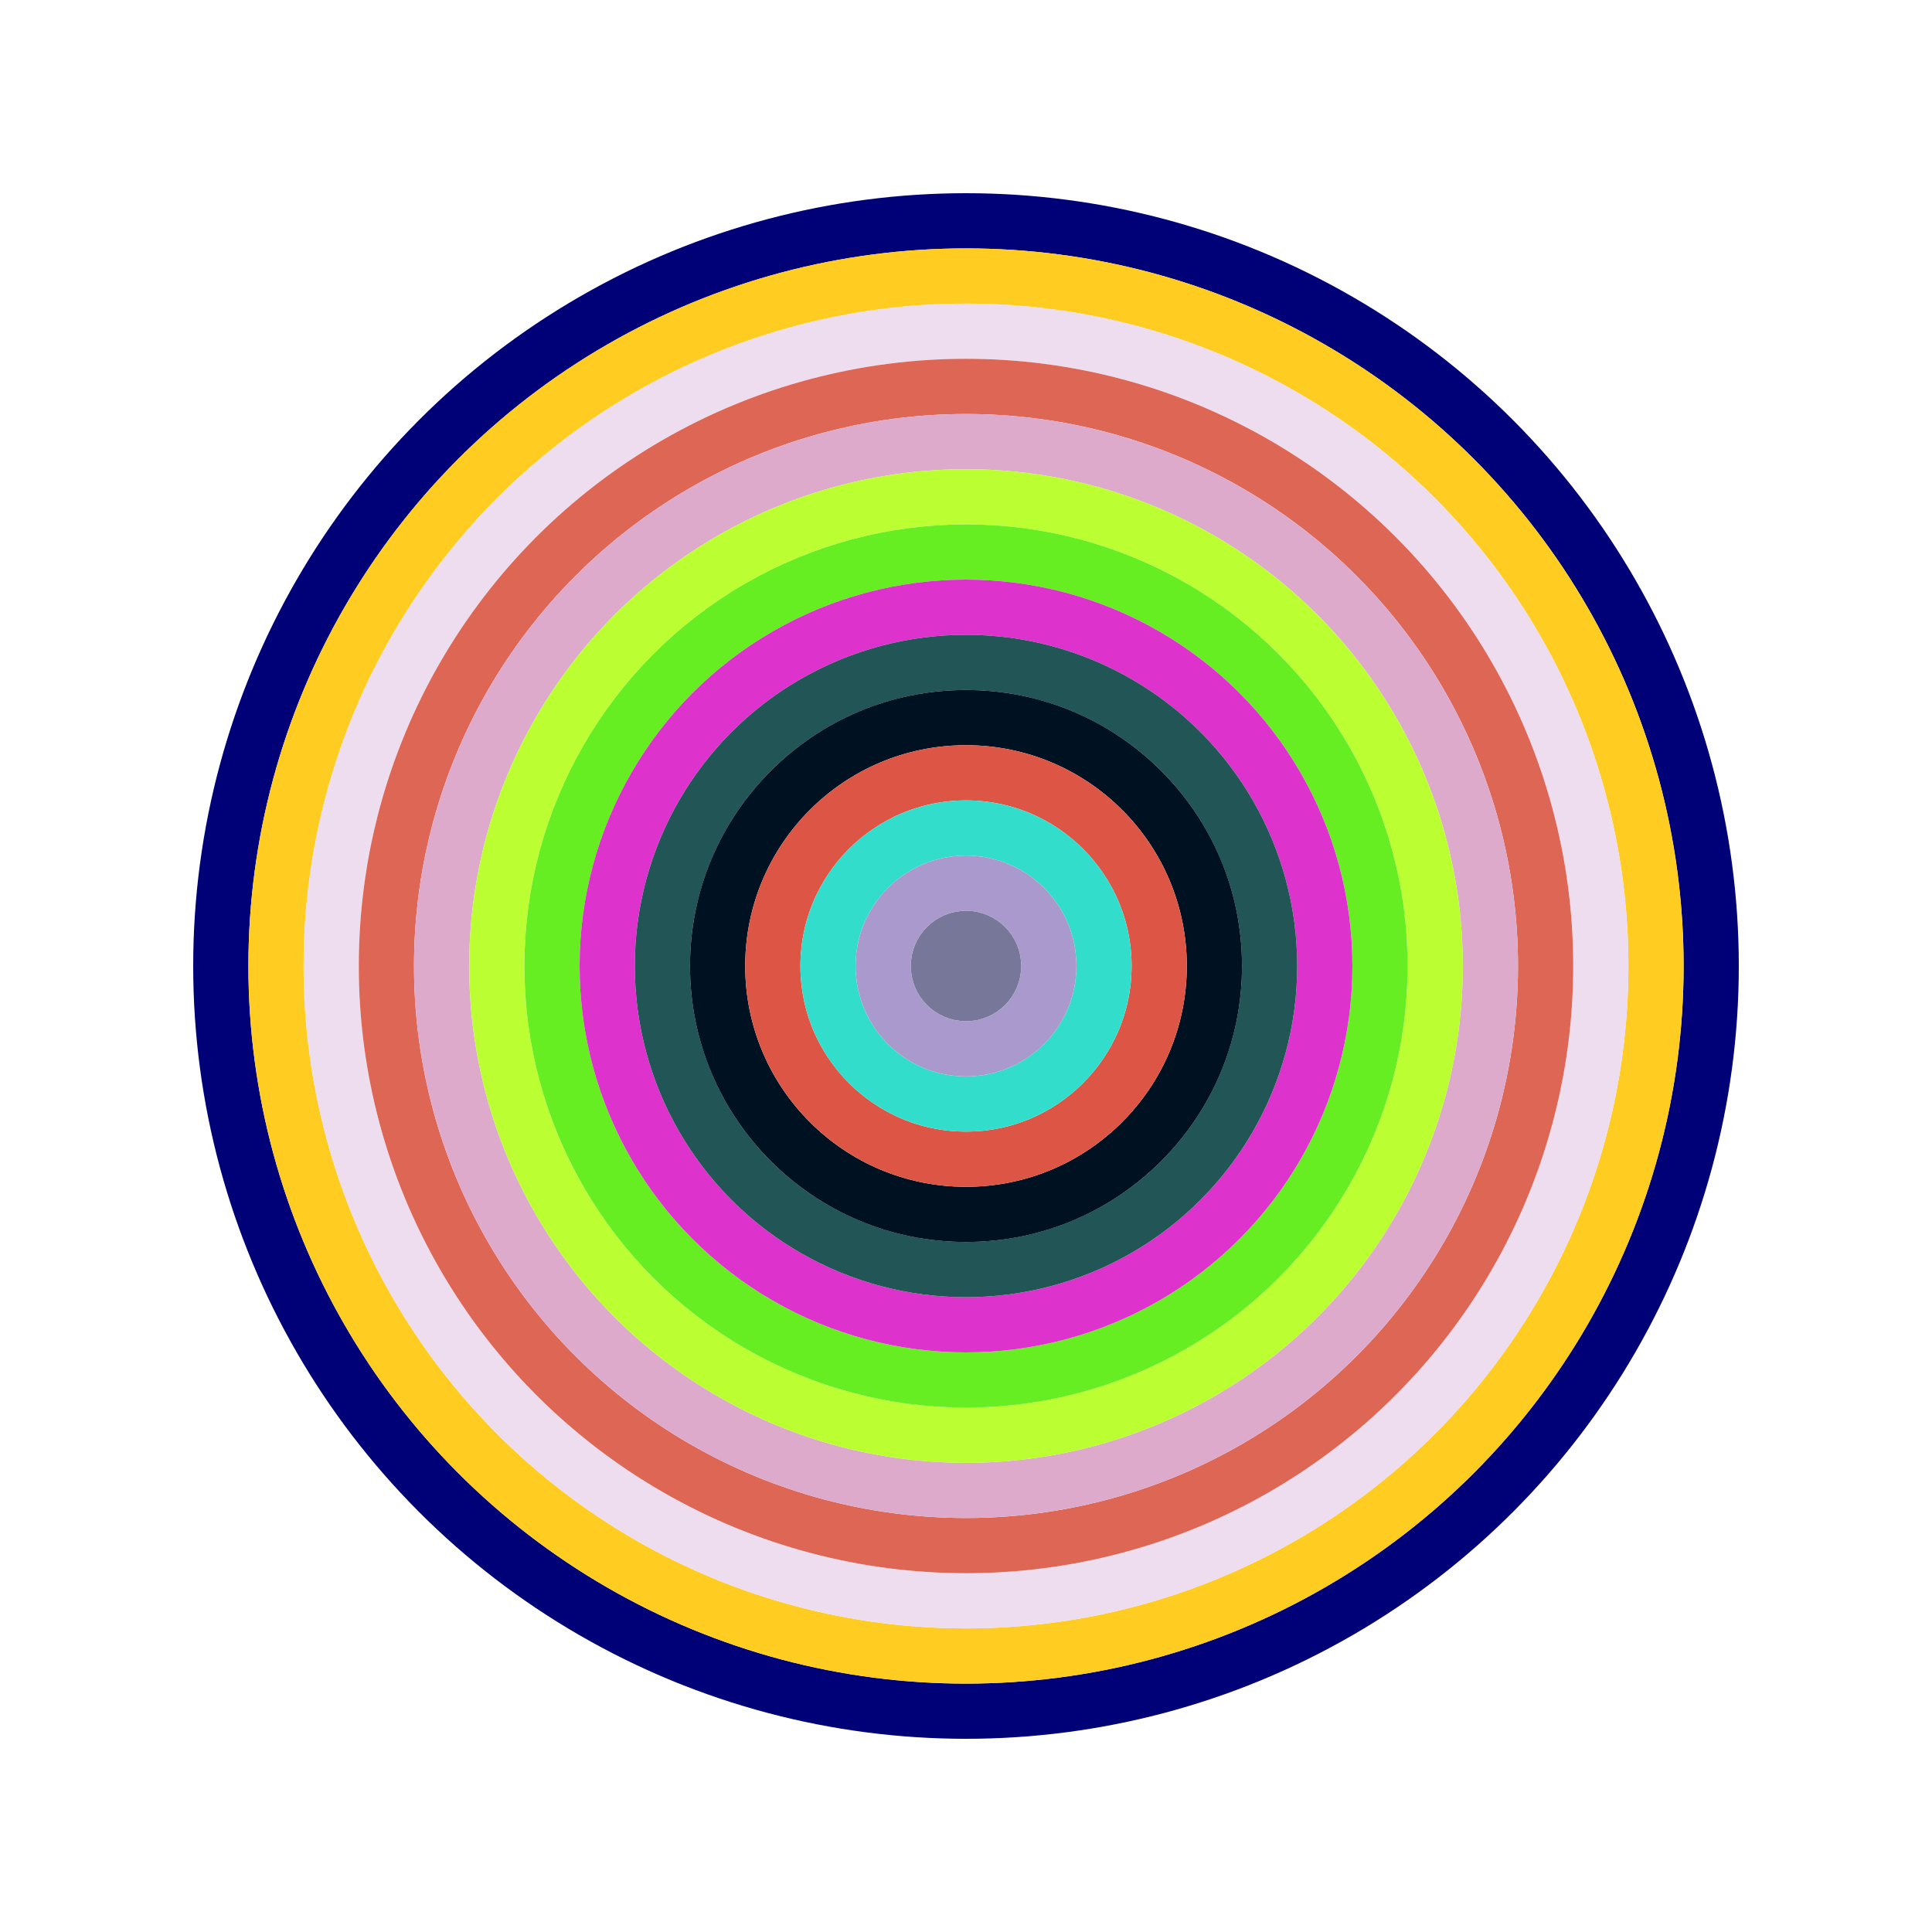
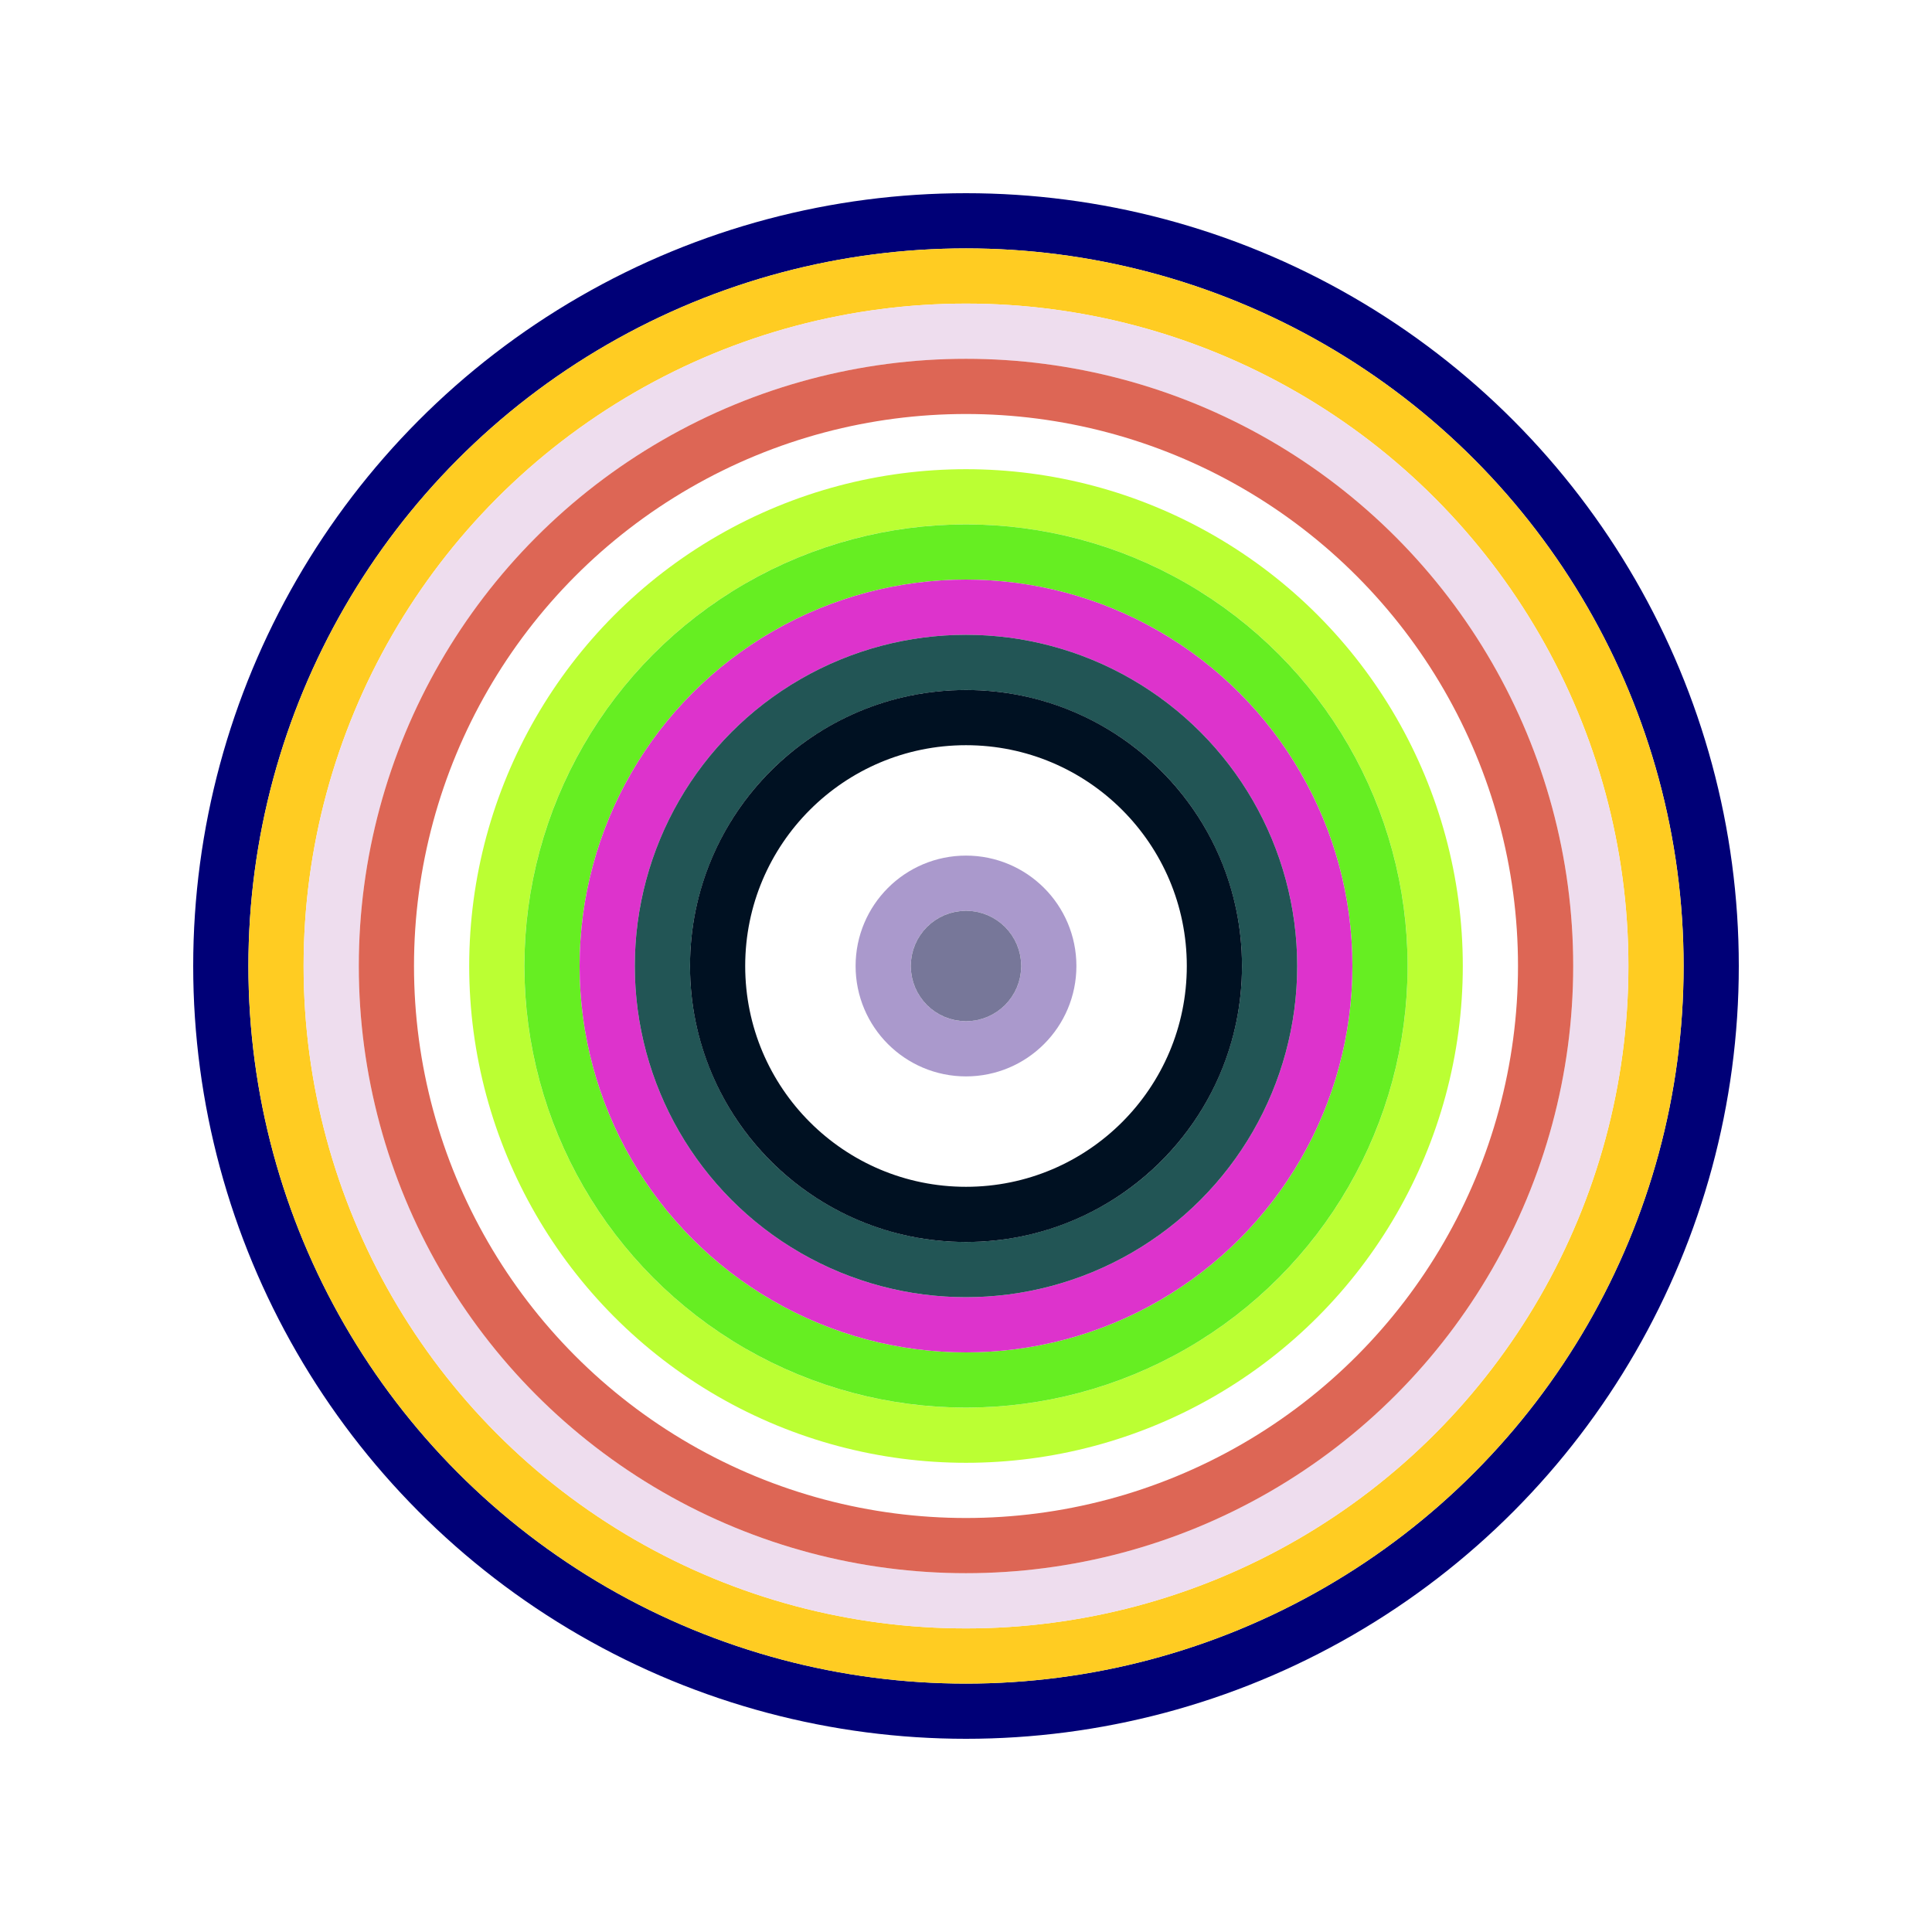
<svg xmlns="http://www.w3.org/2000/svg" id="0x7fC2edED65dacbF36e2D3c255012D543dca9c779" viewBox="0 0 700 700">
  <style>.a{stroke-width:20;}</style>
  <g class="a" fill="none">
    <circle cx="350" cy="350" r="270" stroke="#007" />
    <circle cx="350" cy="350" r="250" stroke="#fC2" />
    <circle cx="350" cy="350" r="230" stroke="#edE" />
    <circle cx="350" cy="350" r="210" stroke="#D65" />
-     <circle cx="350" cy="350" r="190" stroke="#dac" />
    <circle cx="350" cy="350" r="170" stroke="#bF3" />
    <circle cx="350" cy="350" r="150" stroke="#6e2" />
    <circle cx="350" cy="350" r="130" stroke="#D3c" />
    <circle cx="350" cy="350" r="110" stroke="#255" />
    <circle cx="350" cy="350" r="90" stroke="#012" />
-     <circle cx="350" cy="350" r="70" stroke="#D54" />
-     <circle cx="350" cy="350" r="50" stroke="#3dc" />
    <circle cx="350" cy="350" r="30" stroke="#a9c" />
    <circle cx="350" cy="350" r="10" stroke="#779" />
  </g>
</svg>